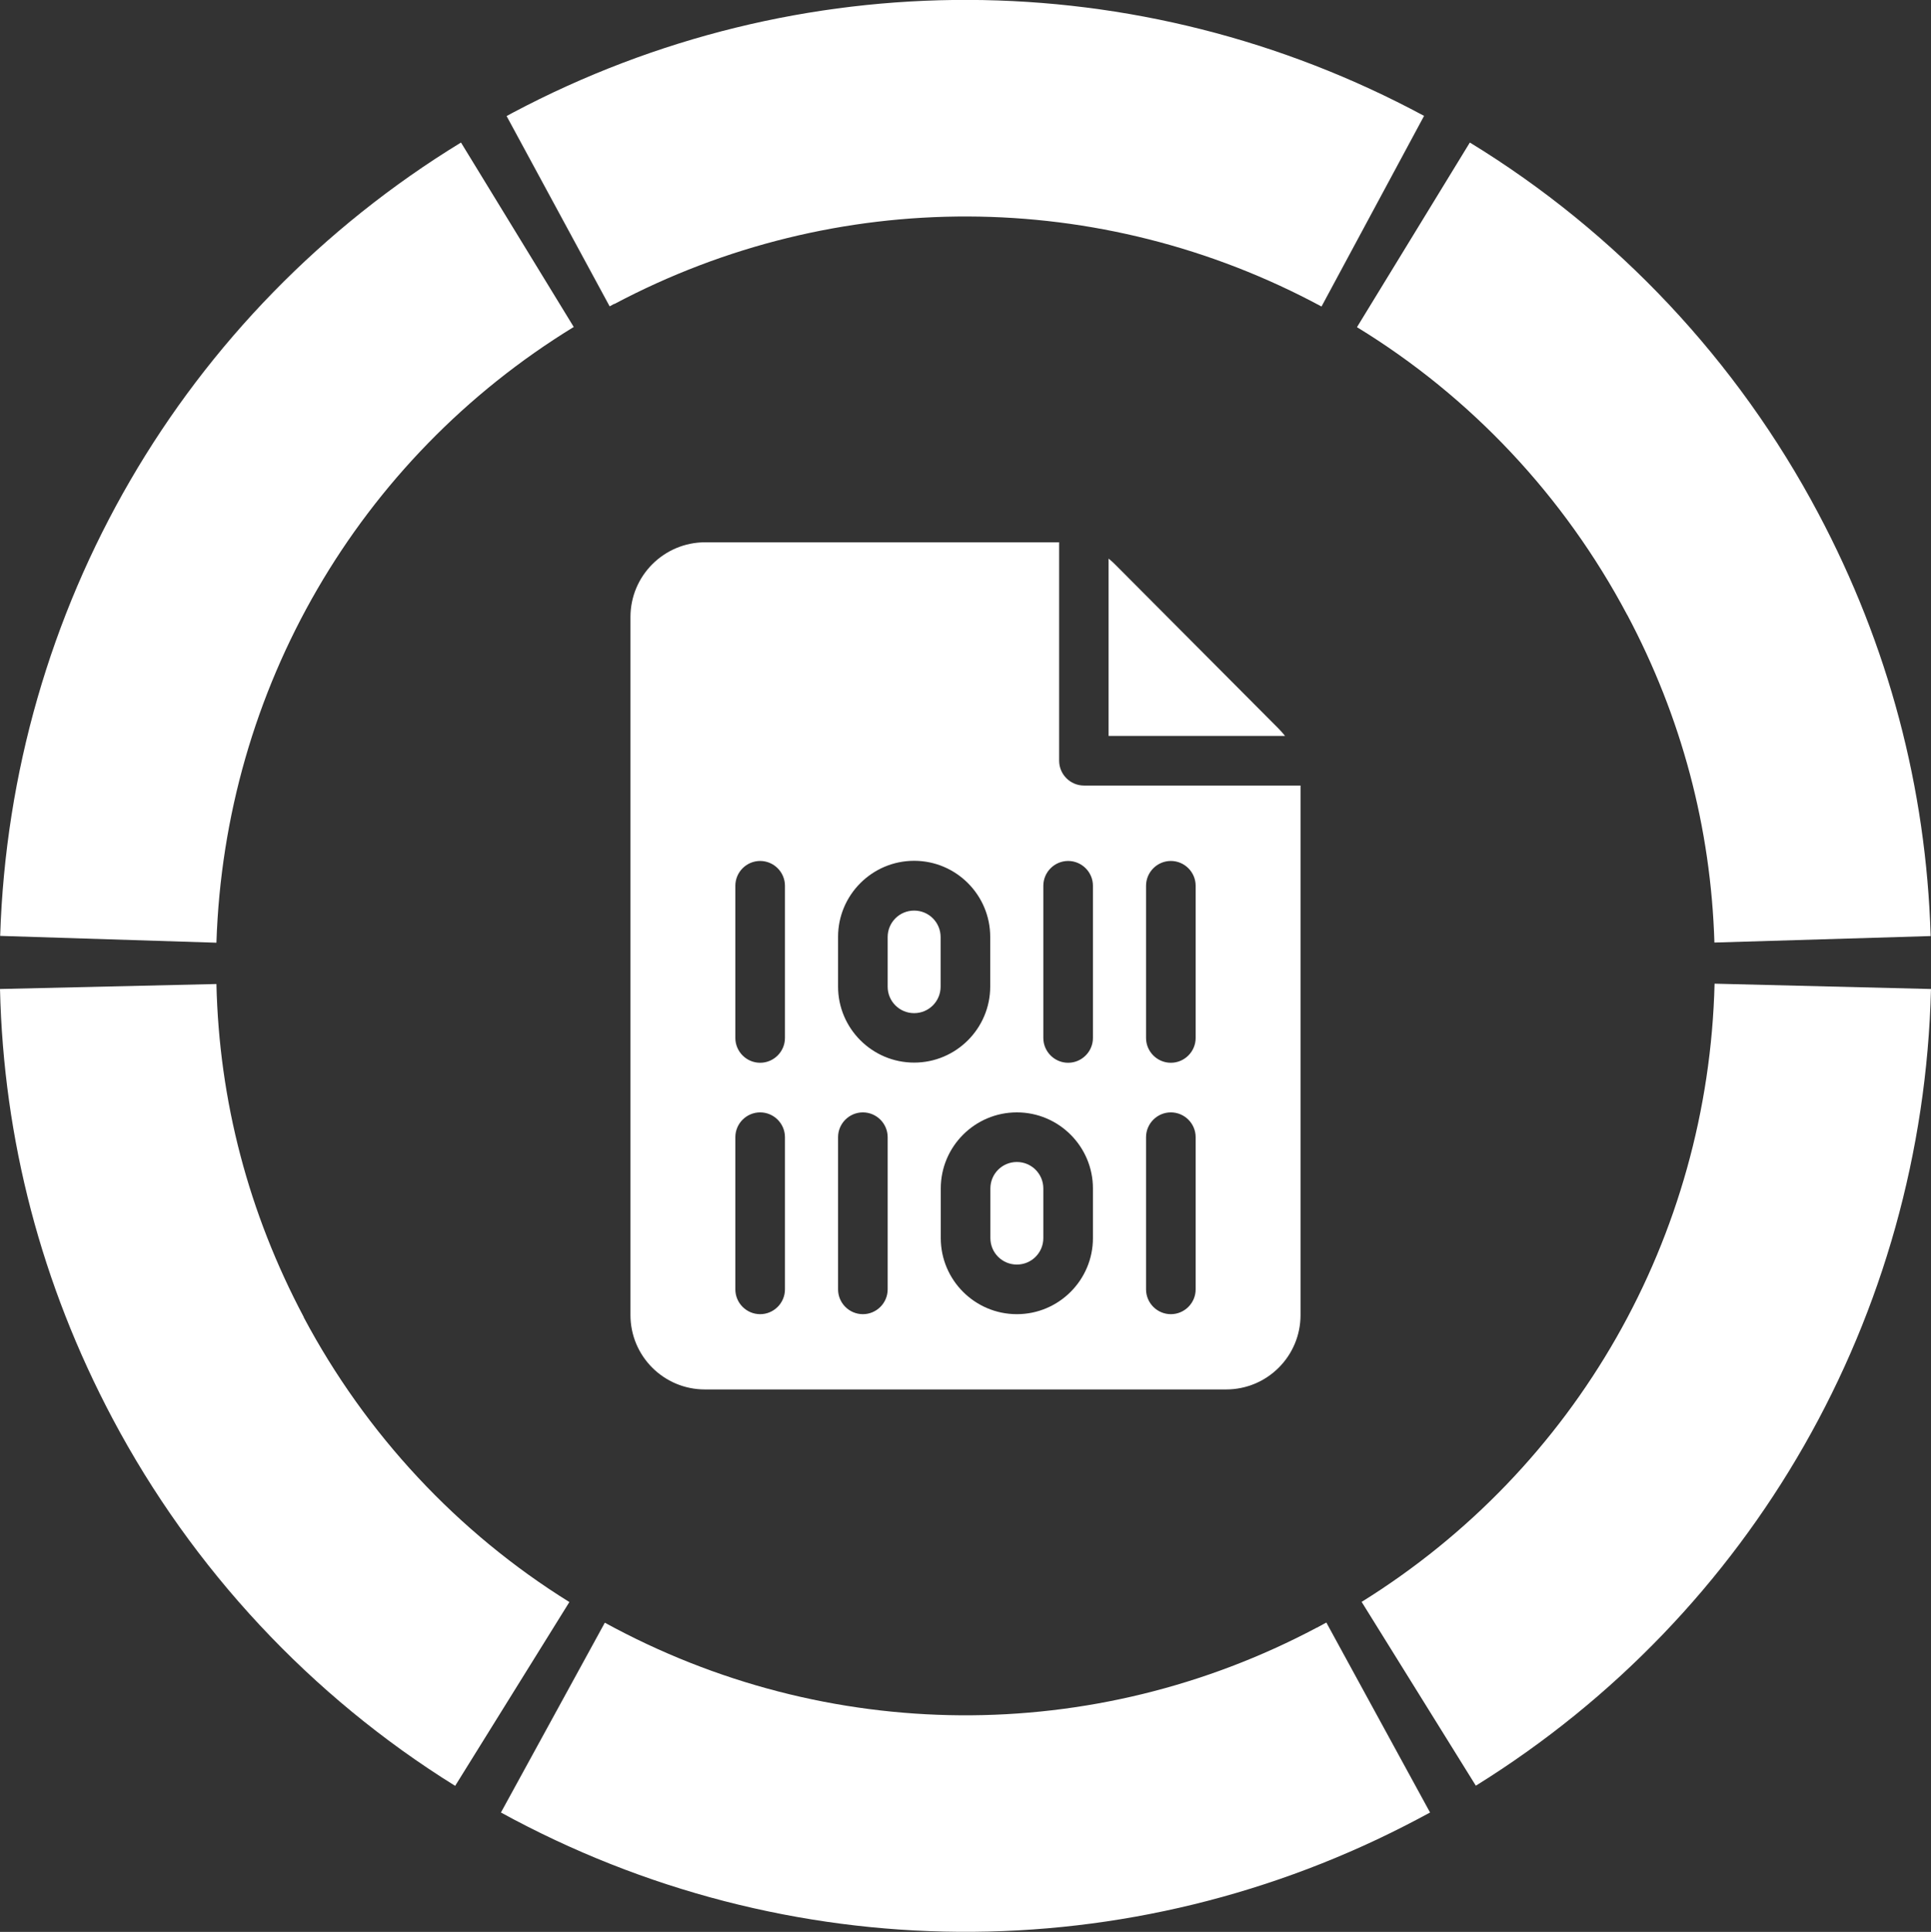
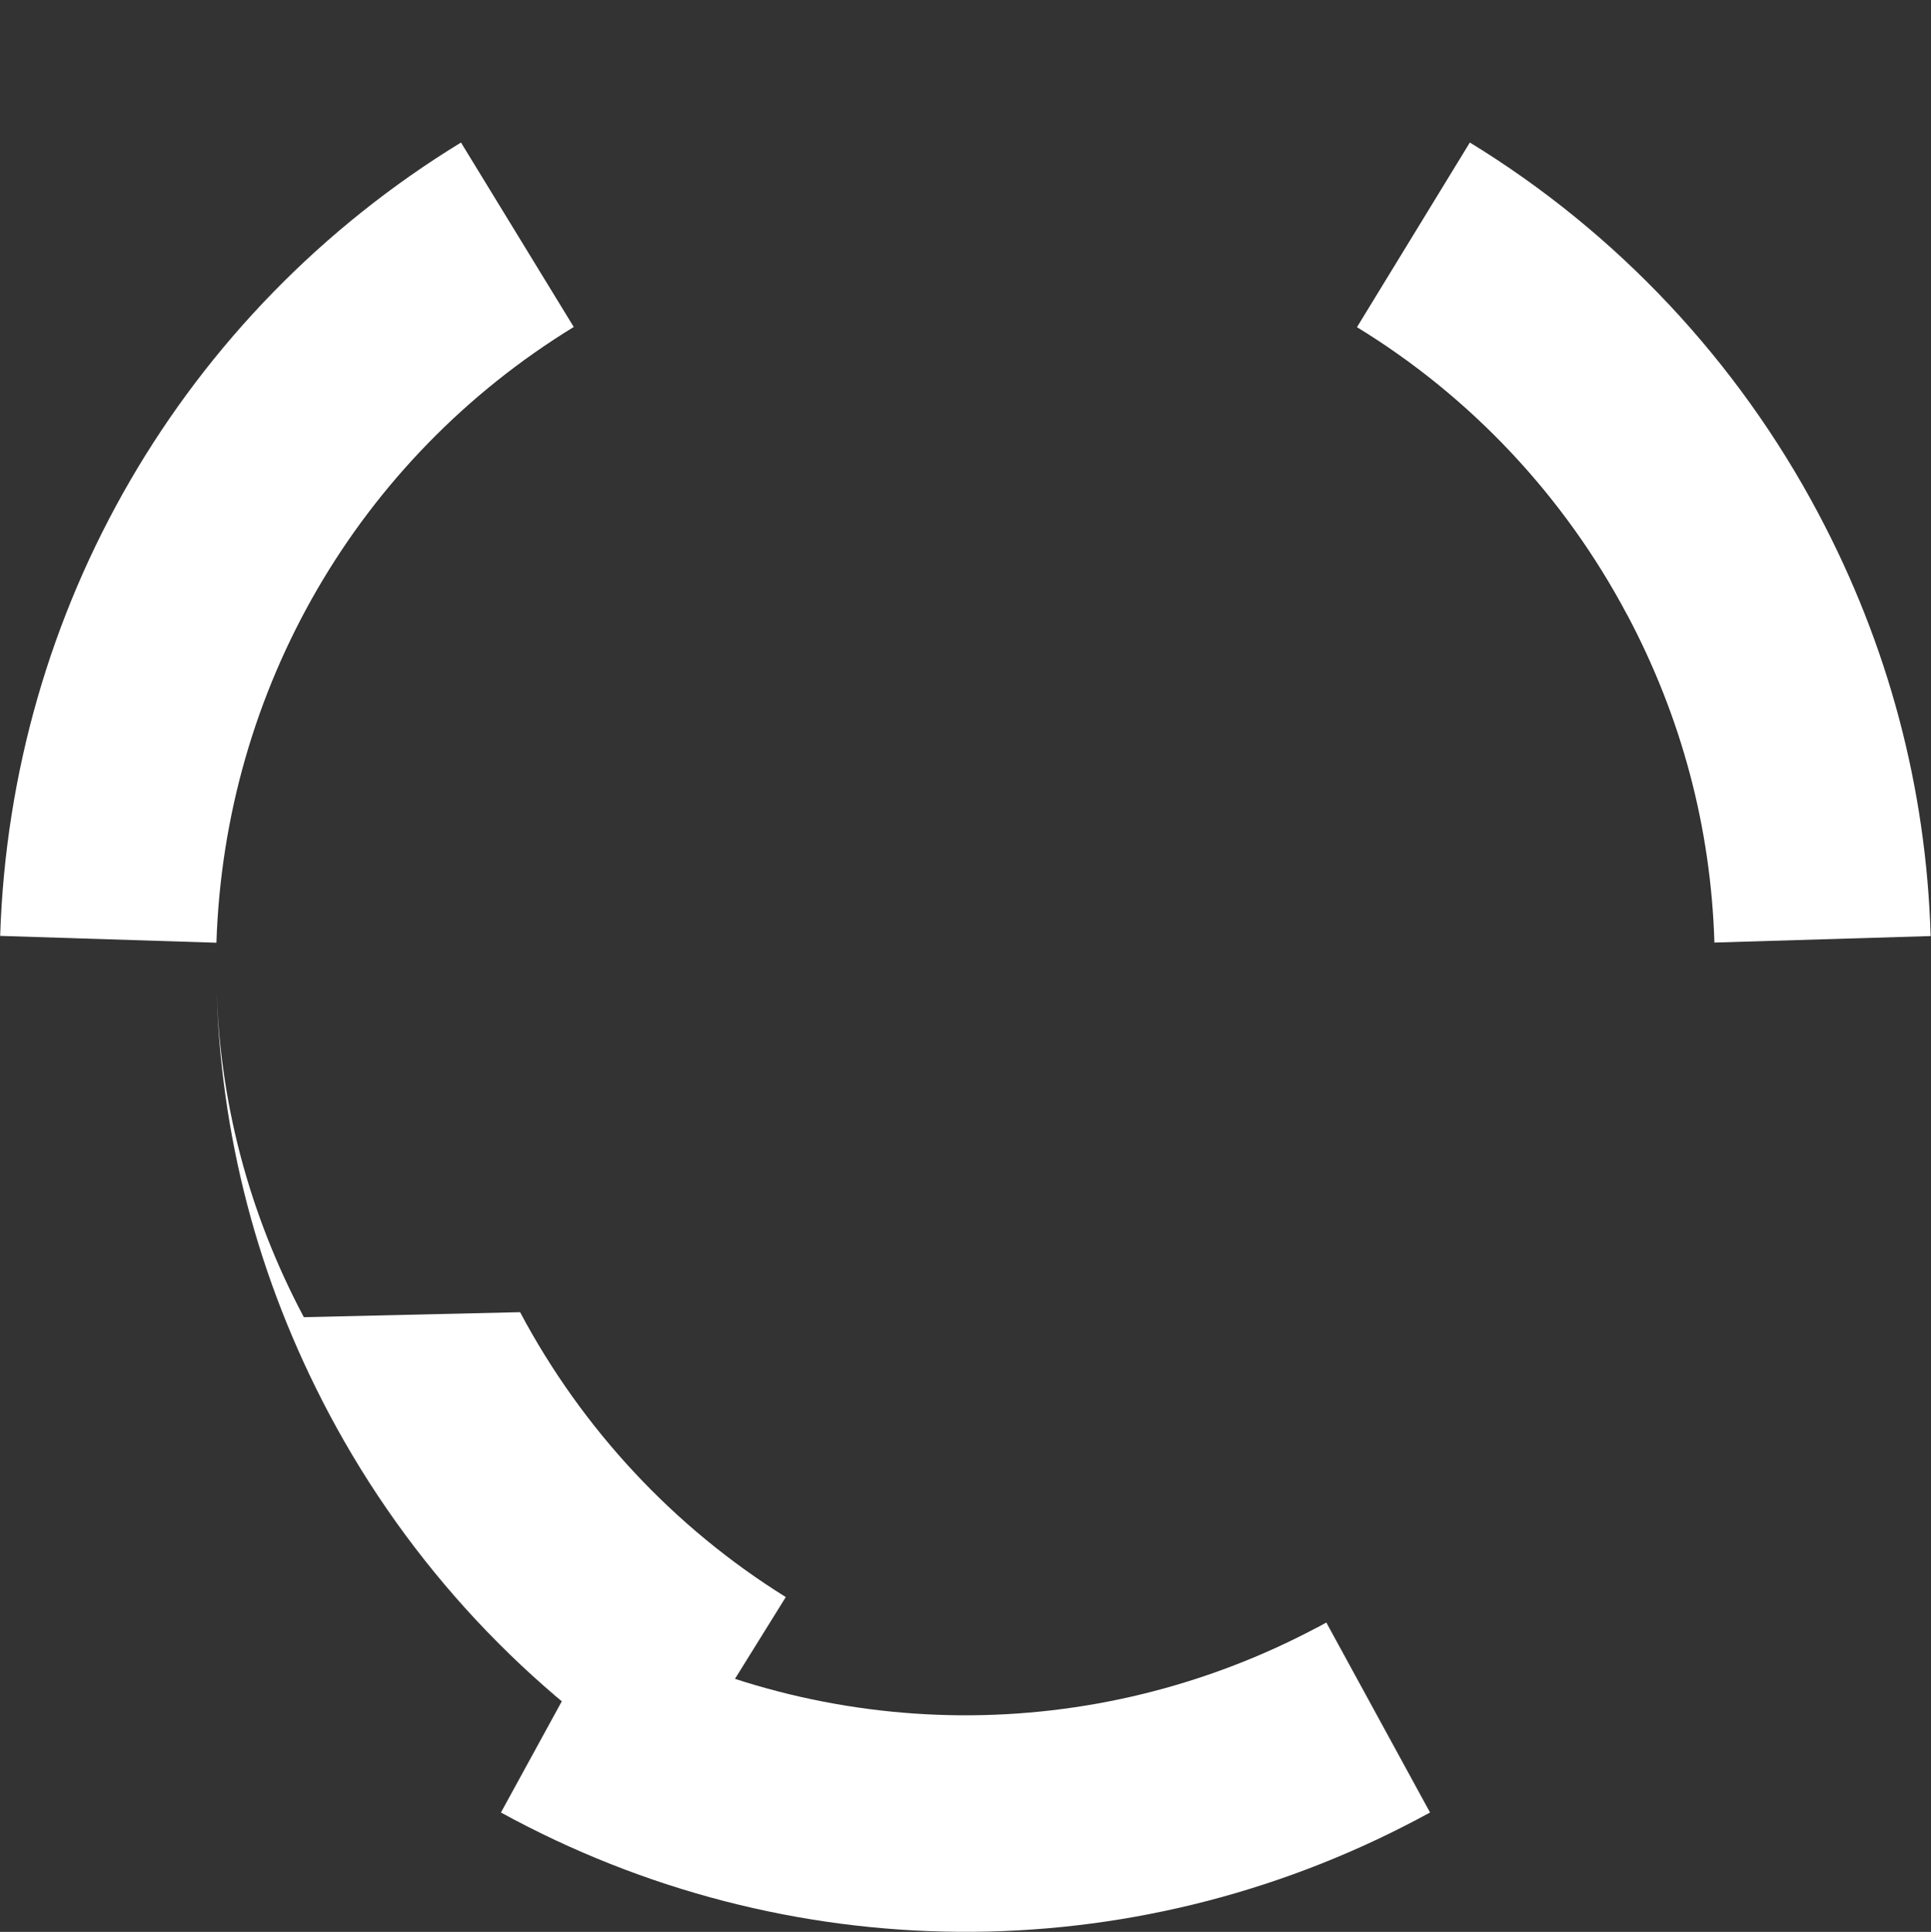
<svg xmlns="http://www.w3.org/2000/svg" id="Layer_2" data-name="Layer 2" viewBox="0 0 115.99 116.03">
  <rect x="0" y="0" width="115.99" height="116.03" fill="#333333" stroke="none" />
  <defs>
    <style> .cls-1 { fill: #fff; } </style>
  </defs>
  <g id="Layer_1-2" data-name="Layer 1">
    <g>
      <g>
        <path class="cls-1" d="M34.47,19.65l-6.78-11.09C10.99,18.77.64,36.59.01,56.21l12.99.41c.49-15.23,8.51-29.05,21.46-36.98Z" />
        <path class="cls-1" d="M97.74,36.92c3.27,6.16,5.03,12.78,5.24,19.69l12.99-.39c-.27-8.92-2.54-17.46-6.75-25.39-4.87-9.18-12.11-16.88-20.93-22.27l-6.78,11.09c6.84,4.18,12.45,10.15,16.23,17.28Z" />
-         <path class="cls-1" d="M36.9,18.26c13.31-7.06,29.19-7.01,42.48.15l6.16-11.45c-17.12-9.22-37.58-9.29-54.74-.19l-.37.2,6.19,11.43.27-.15Z" />
-         <path class="cls-1" d="M18.25,79.11c-3.32-6.26-5.09-12.99-5.25-20.01l-13,.3c.21,9.06,2.49,17.74,6.76,25.8,4.8,9.05,11.92,16.68,20.58,22.06l6.86-11.04c-6.71-4.17-12.23-10.09-15.96-17.11Z" />
+         <path class="cls-1" d="M18.25,79.11c-3.32-6.26-5.09-12.99-5.25-20.01c.21,9.06,2.49,17.74,6.76,25.8,4.8,9.05,11.92,16.68,20.58,22.06l6.86-11.04c-6.71-4.17-12.23-10.09-15.96-17.11Z" />
        <path class="cls-1" d="M79.09,97.76c-13.42,7.12-29.41,7.01-42.76-.3l-6.24,11.4c17.2,9.42,37.79,9.56,55.1.38l.71-.38-6.23-11.41-.57.31Z" />
-         <path class="cls-1" d="M102.99,59.08c-.38,15.23-8.3,29.11-21.2,37.13l6.86,11.04c16.63-10.33,26.85-28.22,27.34-47.85l-13-.32Z" />
      </g>
      <g>
-         <path class="cls-1" d="M77.19,44.2h-10.6v-10.65c.14.11.27.23.39.35l9.82,9.86c.14.14.27.29.39.44h0Z" />
-         <path class="cls-1" d="M54.91,54.69c-.88,0-1.59.71-1.59,1.59v2.98c0,.88.71,1.59,1.59,1.59s1.59-.71,1.59-1.59v-2.98c0-.88-.71-1.59-1.59-1.59ZM54.91,54.69c-.88,0-1.59.71-1.59,1.59v2.98c0,.88.71,1.59,1.59,1.59s1.59-.71,1.59-1.59v-2.98c0-.88-.71-1.59-1.59-1.59ZM54.91,54.69c-.88,0-1.59.71-1.59,1.59v2.98c0,.88.71,1.59,1.59,1.59s1.59-.71,1.59-1.59v-2.98c0-.88-.71-1.59-1.59-1.59ZM54.91,54.69c-.88,0-1.59.71-1.59,1.59v2.98c0,.88.71,1.59,1.59,1.59s1.59-.71,1.59-1.59v-2.98c0-.88-.71-1.59-1.59-1.59ZM54.91,54.69c-.88,0-1.59.71-1.59,1.59v2.98c0,.88.71,1.59,1.59,1.59s1.59-.71,1.59-1.59v-2.98c0-.88-.71-1.59-1.59-1.59ZM61.08,69.79c-.88,0-1.59.71-1.59,1.59v2.98c0,.88.71,1.59,1.59,1.59s1.59-.71,1.59-1.59v-2.98c0-.88-.71-1.59-1.59-1.59ZM61.08,69.79c-.88,0-1.59.71-1.59,1.59v2.98c0,.88.71,1.59,1.59,1.59s1.59-.71,1.59-1.59v-2.98c0-.88-.71-1.59-1.59-1.59ZM54.91,54.69c-.88,0-1.59.71-1.59,1.59v2.98c0,.88.71,1.59,1.59,1.59s1.59-.71,1.59-1.59v-2.98c0-.88-.71-1.59-1.59-1.59ZM65.11,47.18c-.82,0-1.49-.67-1.49-1.49v-13.12h-21.26c-2.48,0-4.49,2.01-4.49,4.49v41.92c0,2.47,2,4.47,4.47,4.47h31.31c2.47,0,4.47-2,4.47-4.47v-31.8h-13.01ZM47.15,77.44c0,.82-.67,1.49-1.49,1.49s-1.49-.67-1.49-1.49v-9.14c0-.82.67-1.49,1.49-1.49s1.49.67,1.49,1.49v9.14ZM47.15,62.34c0,.82-.67,1.49-1.49,1.49s-1.49-.67-1.49-1.49v-9.14c0-.82.67-1.49,1.49-1.49s1.49.67,1.49,1.49v9.14ZM53.32,77.44c0,.82-.67,1.49-1.49,1.49s-1.49-.67-1.49-1.49v-9.14c0-.82.67-1.49,1.49-1.49s1.49.67,1.49,1.49v9.14ZM50.34,59.25v-2.98c0-2.52,2.05-4.57,4.57-4.57s4.57,2.05,4.57,4.57v2.98c0,2.52-2.05,4.57-4.57,4.57s-4.57-2.05-4.57-4.57h0ZM65.65,74.36c0,2.52-2.05,4.57-4.57,4.57s-4.57-2.05-4.57-4.57v-2.98c0-2.52,2.05-4.57,4.57-4.57s4.57,2.05,4.57,4.57v2.98ZM65.65,62.34c0,.82-.67,1.49-1.49,1.49s-1.49-.67-1.49-1.49v-9.14c0-.82.67-1.49,1.49-1.49s1.49.67,1.49,1.49v9.14ZM71.82,77.44c0,.82-.67,1.49-1.49,1.49s-1.49-.67-1.49-1.49v-9.14c0-.82.67-1.49,1.49-1.49s1.49.67,1.49,1.49v9.14ZM71.82,62.34c0,.82-.67,1.49-1.49,1.49s-1.49-.67-1.49-1.49v-9.14c0-.82.67-1.49,1.49-1.49s1.49.67,1.49,1.49v9.14ZM61.08,69.79c-.88,0-1.59.71-1.59,1.59v2.98c0,.88.71,1.59,1.59,1.59s1.59-.71,1.59-1.59v-2.98c0-.88-.71-1.59-1.59-1.59ZM54.91,54.69c-.88,0-1.59.71-1.59,1.59v2.98c0,.88.71,1.59,1.59,1.59s1.59-.71,1.59-1.59v-2.98c0-.88-.71-1.59-1.59-1.59ZM54.91,54.69c-.88,0-1.59.71-1.59,1.59v2.98c0,.88.71,1.59,1.59,1.59s1.59-.71,1.59-1.59v-2.98c0-.88-.71-1.59-1.59-1.59ZM54.91,54.69c-.88,0-1.59.71-1.59,1.59v2.98c0,.88.71,1.59,1.59,1.59s1.59-.71,1.59-1.59v-2.98c0-.88-.71-1.59-1.59-1.59ZM54.91,54.69c-.88,0-1.59.71-1.59,1.59v2.98c0,.88.71,1.59,1.59,1.59s1.59-.71,1.59-1.59v-2.98c0-.88-.71-1.59-1.59-1.59ZM54.91,54.69c-.88,0-1.59.71-1.59,1.59v2.98c0,.88.71,1.59,1.59,1.59s1.59-.71,1.59-1.59v-2.98c0-.88-.71-1.59-1.59-1.59Z" />
-       </g>
+         </g>
    </g>
  </g>
</svg>